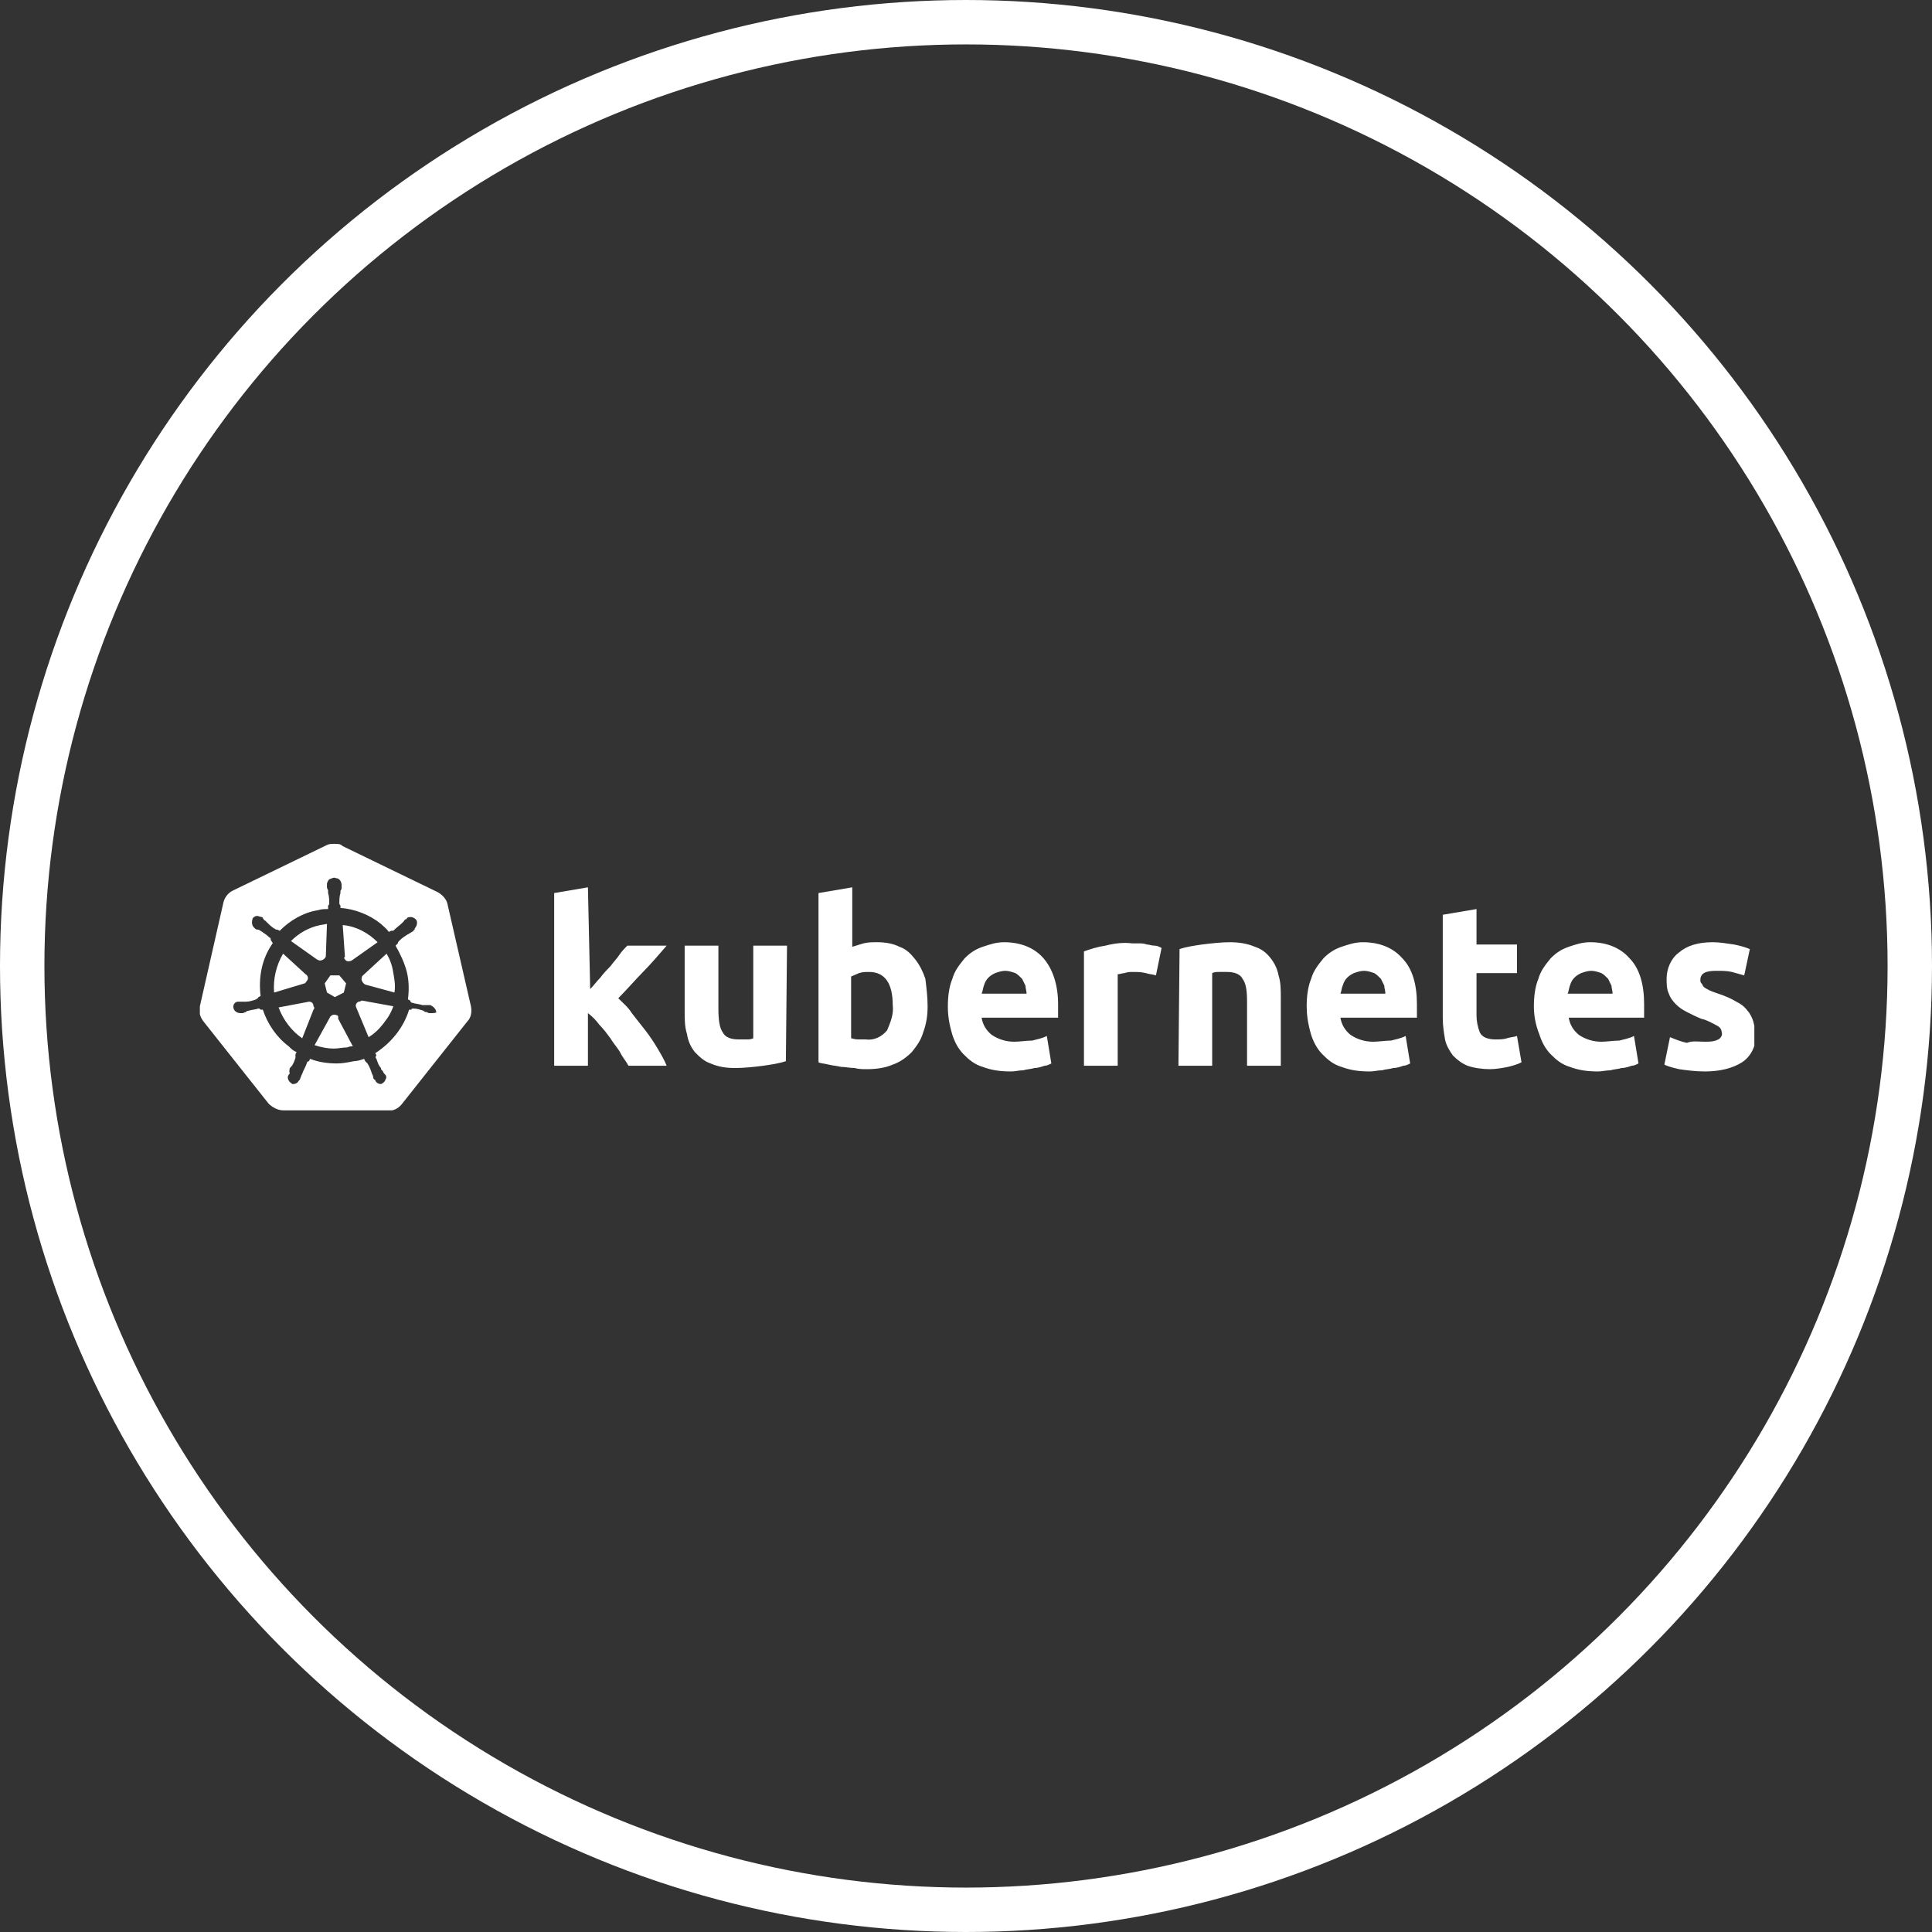
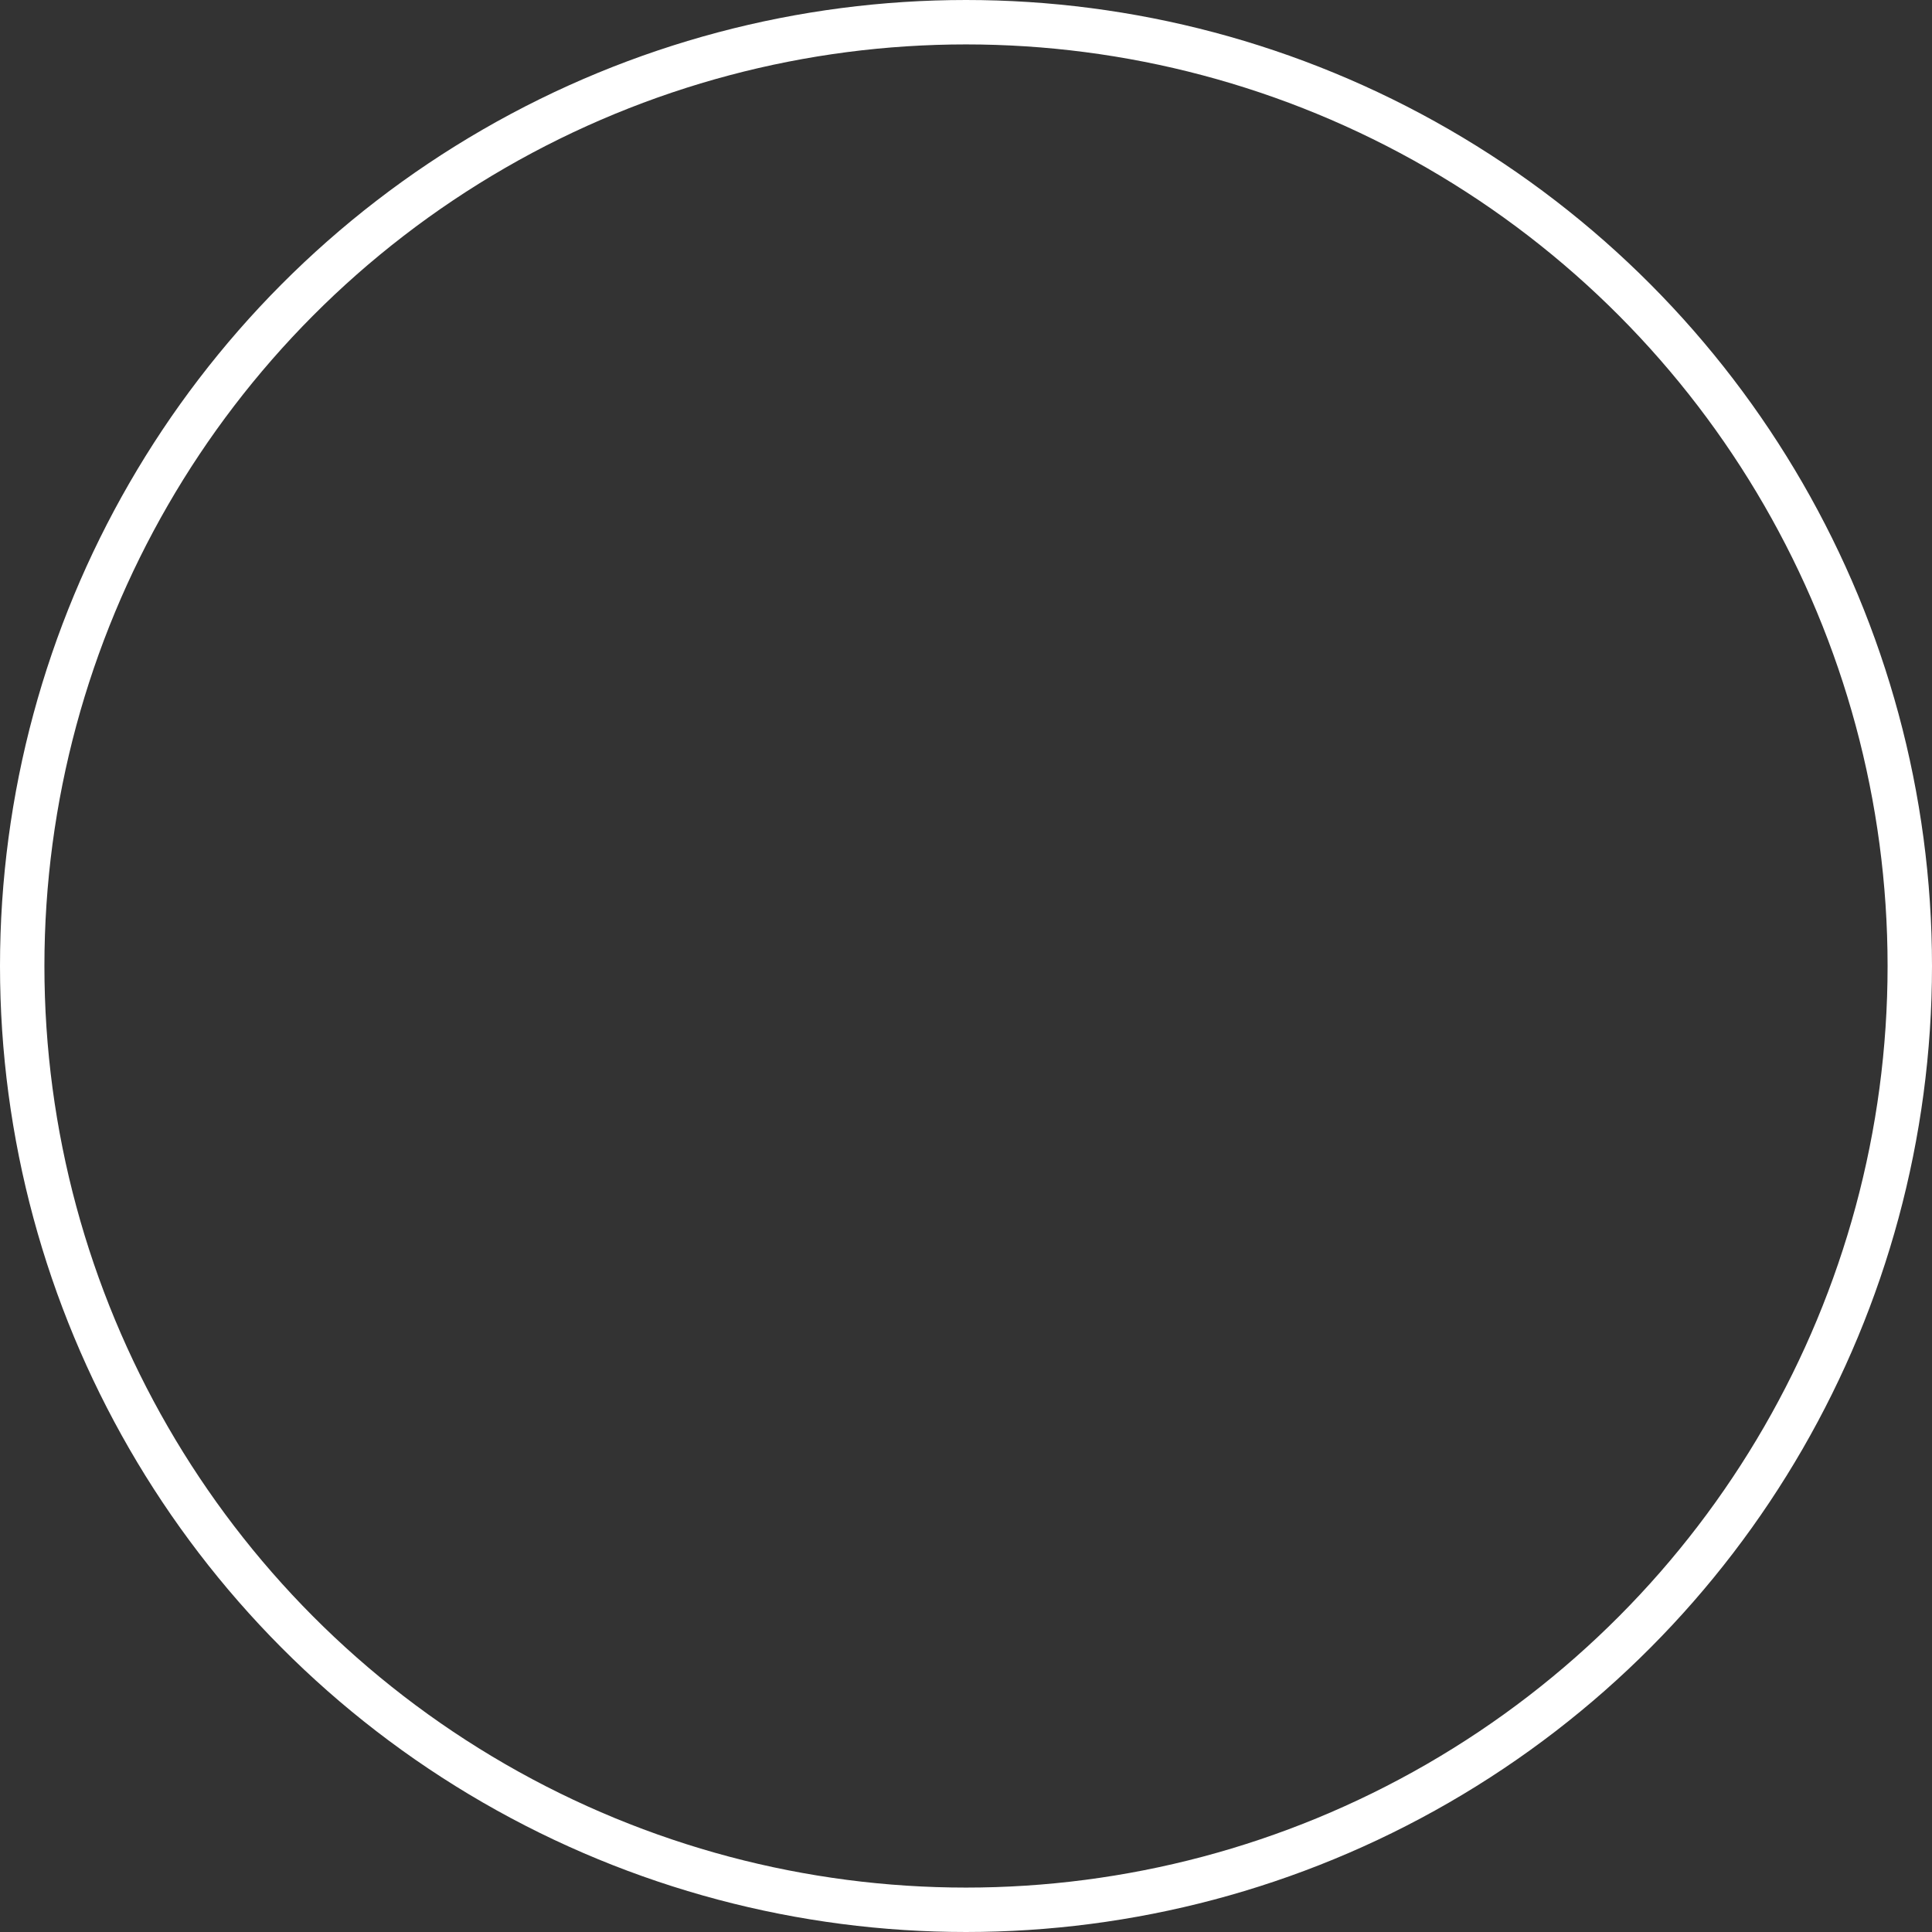
<svg xmlns="http://www.w3.org/2000/svg" width="87" height="87" viewBox="0 0 87 87" fill="none">
  <rect x="0" y="0" width="87" height="87" fill="#333333" stroke="none" />
  <circle cx="43.5" cy="43.5" r="42.5" stroke="white" stroke-width="2" />
  <g clip-path="url(#clip0_2100_99)">
    <path d="M14.42 43.253C14.521 43.253 14.673 43.15 14.673 43.047L14.724 41.605L14.42 41.657C13.913 41.76 13.457 42.017 13.103 42.377L14.268 43.202C14.369 43.253 14.369 43.253 14.42 43.253Z" fill="white" />
    <path d="M13.812 44.18C13.913 44.077 13.863 43.923 13.761 43.871L12.748 42.944C12.444 43.459 12.292 44.077 12.343 44.695L13.711 44.283C13.761 44.283 13.761 44.232 13.812 44.18Z" fill="white" />
    <path d="M14.724 44.695L15.078 44.901L15.483 44.695L15.585 44.283L15.281 43.923H14.876L14.622 44.283L14.724 44.695Z" fill="white" />
-     <path d="M15.534 43.202C15.585 43.305 15.736 43.305 15.838 43.253L17.003 42.429C16.598 42.017 16.04 41.708 15.433 41.657L15.534 43.099C15.483 43.099 15.483 43.15 15.534 43.202Z" fill="white" />
    <path d="M13.913 45.107L12.546 45.365C12.748 45.931 13.153 46.447 13.609 46.755L14.116 45.468C14.166 45.416 14.166 45.365 14.116 45.313C14.116 45.159 14.014 45.107 13.913 45.107Z" fill="white" />
    <path d="M21.207 45.313L20.143 40.678C20.093 40.472 19.89 40.266 19.687 40.163L15.433 38.103C15.331 38 15.23 38 15.078 38C14.926 38 14.825 38 14.723 38.051L10.469 40.112C10.266 40.215 10.114 40.421 10.064 40.627L9 45.313C8.949 45.571 9 45.777 9.152 45.983L12.09 49.691C12.242 49.846 12.495 50 12.748 50H17.459C17.712 50.051 17.965 49.897 18.117 49.691L21.055 45.983C21.207 45.828 21.258 45.571 21.207 45.313ZM19.485 45.622C19.434 45.622 19.434 45.622 19.434 45.622C19.434 45.622 19.434 45.622 19.384 45.622C19.333 45.622 19.333 45.622 19.333 45.622C19.282 45.622 19.232 45.571 19.181 45.571C19.13 45.571 19.13 45.571 19.079 45.519C18.928 45.468 18.776 45.416 18.624 45.416C18.573 45.416 18.522 45.416 18.522 45.468H18.421C18.168 46.292 17.611 46.961 16.901 47.425L16.952 47.528C16.901 47.579 16.901 47.631 16.952 47.682C17.003 47.837 17.053 47.991 17.155 48.094V48.146C17.206 48.197 17.206 48.197 17.206 48.197C17.256 48.249 17.256 48.3 17.307 48.352L17.357 48.403C17.408 48.455 17.408 48.558 17.357 48.609C17.357 48.661 17.307 48.712 17.256 48.764C17.206 48.764 17.206 48.816 17.155 48.816C17.053 48.816 16.952 48.764 16.901 48.661C16.901 48.661 16.901 48.609 16.851 48.609C16.8 48.558 16.8 48.506 16.8 48.455L16.75 48.352C16.699 48.197 16.648 48.043 16.547 47.888C16.496 47.837 16.496 47.837 16.446 47.785L16.395 47.682C16.243 47.734 16.091 47.785 15.939 47.785C15.686 47.837 15.433 47.888 15.179 47.888C14.774 47.888 14.369 47.837 13.964 47.682L13.913 47.785C13.863 47.785 13.812 47.837 13.812 47.888C13.761 48.043 13.66 48.197 13.609 48.352L13.559 48.455C13.559 48.506 13.508 48.558 13.508 48.609L13.457 48.661C13.407 48.764 13.305 48.816 13.204 48.816C13.153 48.816 13.153 48.816 13.103 48.764C13.001 48.712 12.9 48.506 13.001 48.403C13.001 48.403 13.001 48.352 13.052 48.352C13.001 48.197 13.052 48.146 13.052 48.094C13.103 48.043 13.103 48.043 13.103 48.043C13.204 47.94 13.255 47.785 13.305 47.631C13.305 47.579 13.305 47.528 13.305 47.476L13.356 47.373C13.204 47.322 13.103 47.219 13.001 47.116C12.444 46.704 12.039 46.086 11.836 45.468H11.735C11.684 45.416 11.684 45.416 11.634 45.416C11.482 45.468 11.33 45.468 11.178 45.519C11.127 45.519 11.127 45.519 11.077 45.571C11.026 45.571 10.975 45.622 10.925 45.622H10.874C10.823 45.622 10.823 45.622 10.823 45.622C10.722 45.622 10.57 45.571 10.52 45.416C10.469 45.262 10.57 45.107 10.722 45.107C10.722 45.107 10.722 45.107 10.773 45.107C10.823 45.107 10.823 45.107 10.823 45.107C10.874 45.107 10.925 45.107 10.975 45.107C11.026 45.107 11.026 45.107 11.077 45.107C11.229 45.107 11.381 45.056 11.533 45.004C11.583 44.953 11.634 44.953 11.634 44.901L11.735 44.85C11.634 44.026 11.786 43.202 12.242 42.532C12.242 42.481 12.292 42.481 12.292 42.481L12.191 42.326C12.191 42.275 12.191 42.223 12.14 42.223C12.039 42.12 11.887 42.017 11.735 41.914C11.684 41.914 11.684 41.863 11.634 41.863C11.583 41.863 11.533 41.863 11.482 41.811L11.431 41.76C11.33 41.657 11.33 41.502 11.381 41.348C11.431 41.296 11.482 41.245 11.583 41.245C11.634 41.245 11.735 41.296 11.786 41.296C11.786 41.296 11.836 41.296 11.836 41.348C11.887 41.399 11.887 41.451 11.938 41.451L11.988 41.502C12.09 41.605 12.191 41.708 12.343 41.811C12.394 41.811 12.394 41.863 12.444 41.863C12.495 41.863 12.495 41.863 12.495 41.863L12.596 41.914C13.052 41.451 13.66 41.09 14.318 40.987C14.47 40.936 14.622 40.936 14.774 40.936V40.833V40.781C14.825 40.73 14.825 40.73 14.825 40.678C14.825 40.524 14.825 40.369 14.774 40.215C14.774 40.163 14.774 40.163 14.774 40.112C14.774 40.06 14.723 40.009 14.723 39.957V39.803C14.723 39.751 14.774 39.648 14.825 39.597C14.977 39.545 15.027 39.494 15.129 39.545C15.281 39.545 15.382 39.7 15.382 39.854V39.957C15.382 40.009 15.382 40.06 15.331 40.112C15.331 40.163 15.331 40.163 15.331 40.215C15.281 40.369 15.281 40.524 15.281 40.678C15.281 40.73 15.331 40.781 15.331 40.781V40.884C15.99 40.936 16.648 41.193 17.155 41.605C17.256 41.708 17.408 41.811 17.509 41.966L17.611 41.914H17.661C17.712 41.914 17.712 41.914 17.763 41.863C17.864 41.76 18.016 41.657 18.117 41.554L18.168 41.502C18.218 41.451 18.218 41.399 18.269 41.399C18.269 41.399 18.32 41.399 18.32 41.348C18.37 41.296 18.421 41.296 18.522 41.296C18.573 41.296 18.674 41.348 18.725 41.399C18.826 41.502 18.776 41.708 18.674 41.811C18.674 41.811 18.674 41.811 18.674 41.863C18.674 41.863 18.624 41.863 18.624 41.914C18.573 41.966 18.522 41.966 18.472 42.017C18.421 42.017 18.421 42.069 18.37 42.069C18.218 42.172 18.117 42.223 17.965 42.378C17.915 42.429 17.915 42.481 17.915 42.481L17.813 42.584C18.016 42.944 18.218 43.356 18.32 43.768C18.421 44.18 18.421 44.592 18.37 45.004L18.472 45.056C18.472 45.107 18.522 45.159 18.573 45.159C18.725 45.21 18.877 45.21 19.029 45.262C19.079 45.262 19.079 45.262 19.13 45.262C19.181 45.262 19.232 45.262 19.282 45.262C19.333 45.262 19.333 45.262 19.333 45.262C19.333 45.262 19.333 45.262 19.384 45.262C19.485 45.313 19.637 45.416 19.637 45.571C19.738 45.571 19.586 45.622 19.485 45.622Z" fill="white" />
-     <path d="M15.18 45.725C15.078 45.674 14.977 45.674 14.876 45.777L14.166 47.064C14.47 47.167 14.774 47.219 15.028 47.219C15.23 47.219 15.433 47.167 15.635 47.167C15.737 47.116 15.838 47.116 15.889 47.116L15.23 45.88C15.23 45.777 15.23 45.725 15.18 45.725Z" fill="white" />
    <path d="M17.408 42.944L16.344 43.923C16.294 43.974 16.294 43.974 16.294 44.026C16.243 44.129 16.344 44.283 16.446 44.335L17.763 44.695C17.813 44.386 17.763 44.077 17.712 43.82C17.661 43.459 17.56 43.202 17.408 42.944Z" fill="white" />
-     <path d="M16.142 45.107C16.041 45.159 15.99 45.262 16.041 45.365L16.598 46.704C16.952 46.498 17.206 46.189 17.459 45.828C17.56 45.674 17.662 45.468 17.712 45.313L16.294 45.056C16.193 45.107 16.193 45.107 16.142 45.107Z" fill="white" />
-     <path d="M76.771 46.91C76.974 46.91 77.177 46.91 77.379 46.807C77.48 46.755 77.582 46.601 77.531 46.498C77.531 46.343 77.43 46.24 77.328 46.189C77.126 46.086 76.873 45.931 76.619 45.88C76.366 45.777 76.163 45.674 75.961 45.571C75.758 45.468 75.606 45.365 75.454 45.21C75.302 45.056 75.201 44.901 75.15 44.747C75.049 44.541 75.049 44.283 75.049 44.077C75.049 43.614 75.252 43.15 75.606 42.893C75.961 42.584 76.467 42.429 77.126 42.429C77.43 42.429 77.734 42.481 78.088 42.532C78.341 42.584 78.544 42.635 78.797 42.738L78.544 43.923C78.341 43.871 78.189 43.82 77.987 43.768C77.784 43.717 77.531 43.717 77.278 43.717C76.822 43.717 76.569 43.82 76.569 44.129C76.569 44.18 76.569 44.232 76.619 44.283C76.67 44.335 76.67 44.386 76.721 44.438C76.771 44.489 76.873 44.541 76.974 44.592C77.075 44.644 77.227 44.695 77.379 44.747C77.683 44.85 77.936 44.953 78.189 45.107C78.392 45.21 78.544 45.313 78.696 45.519C78.797 45.622 78.899 45.828 78.949 45.983C79 46.189 79.051 46.395 79.051 46.601C79.101 47.064 78.848 47.579 78.443 47.837C78.038 48.094 77.48 48.249 76.771 48.249C76.366 48.249 75.961 48.197 75.606 48.146C75.404 48.094 75.15 48.043 74.948 47.94L75.201 46.704C75.454 46.807 75.708 46.91 75.961 46.961C76.214 46.858 76.467 46.91 76.771 46.91ZM69.072 45.313C69.072 44.901 69.123 44.438 69.275 44.077C69.376 43.717 69.579 43.459 69.832 43.15C70.085 42.893 70.339 42.738 70.642 42.635C70.946 42.532 71.25 42.429 71.605 42.429C72.365 42.429 72.972 42.687 73.378 43.15C73.834 43.614 74.036 44.335 74.036 45.21C74.036 45.313 74.036 45.416 74.036 45.519C74.036 45.622 74.036 45.725 74.036 45.828H70.642C70.693 46.137 70.845 46.395 71.098 46.601C71.402 46.807 71.757 46.91 72.111 46.91C72.365 46.91 72.668 46.858 72.922 46.858C73.124 46.807 73.378 46.755 73.58 46.652L73.783 47.888C73.682 47.94 73.58 47.991 73.479 47.991C73.327 48.043 73.175 48.094 73.023 48.094C72.871 48.146 72.668 48.146 72.517 48.197C72.314 48.197 72.162 48.249 71.959 48.249C71.504 48.249 71.098 48.197 70.693 48.043C70.339 47.94 70.085 47.734 69.832 47.476C69.579 47.219 69.427 46.91 69.326 46.601C69.123 46.086 69.072 45.674 69.072 45.313ZM72.618 44.747C72.618 44.644 72.567 44.489 72.567 44.386C72.517 44.283 72.466 44.18 72.415 44.077C72.314 43.974 72.213 43.871 72.111 43.82C71.959 43.768 71.808 43.717 71.656 43.717C71.504 43.717 71.352 43.768 71.2 43.82C71.098 43.871 70.997 43.923 70.896 44.026C70.794 44.129 70.744 44.232 70.693 44.386C70.642 44.541 70.642 44.644 70.592 44.747H72.618ZM64.969 41.193L66.489 40.936V42.532H68.312V43.82H66.489V45.725C66.489 45.983 66.54 46.24 66.641 46.498C66.742 46.704 66.996 46.807 67.35 46.807C67.502 46.807 67.705 46.807 67.857 46.755C68.009 46.704 68.161 46.704 68.312 46.652L68.515 47.837C68.312 47.94 68.11 47.991 67.907 48.043C67.654 48.094 67.35 48.146 67.097 48.146C66.742 48.146 66.388 48.094 66.084 47.991C65.831 47.888 65.628 47.734 65.425 47.528C65.273 47.322 65.121 47.064 65.071 46.807C65.02 46.498 64.969 46.189 64.969 45.828V41.193ZM58.841 45.313C58.841 44.901 58.891 44.438 59.043 44.077C59.145 43.717 59.347 43.459 59.6 43.15C59.854 42.893 60.107 42.738 60.411 42.635C60.715 42.532 61.019 42.429 61.373 42.429C62.133 42.429 62.741 42.687 63.146 43.15C63.602 43.614 63.805 44.335 63.805 45.21C63.805 45.313 63.805 45.416 63.805 45.519C63.805 45.622 63.805 45.725 63.805 45.828H60.36C60.411 46.137 60.563 46.395 60.816 46.601C61.12 46.807 61.475 46.91 61.829 46.91C62.082 46.91 62.386 46.858 62.64 46.858C62.842 46.807 63.096 46.755 63.298 46.652L63.501 47.888C63.399 47.94 63.298 47.991 63.197 47.991C63.045 48.043 62.893 48.094 62.741 48.094C62.589 48.146 62.386 48.146 62.234 48.197C62.032 48.197 61.88 48.249 61.677 48.249C61.221 48.249 60.816 48.197 60.411 48.043C60.056 47.94 59.803 47.734 59.55 47.476C59.297 47.219 59.145 46.91 59.043 46.601C58.891 46.086 58.841 45.674 58.841 45.313ZM62.386 44.747C62.386 44.644 62.336 44.489 62.336 44.386C62.285 44.283 62.234 44.18 62.184 44.077C62.082 43.974 61.981 43.871 61.88 43.82C61.728 43.768 61.576 43.717 61.424 43.717C61.272 43.717 61.12 43.768 60.968 43.82C60.867 43.871 60.766 43.923 60.664 44.026C60.563 44.129 60.512 44.232 60.462 44.386C60.411 44.489 60.411 44.644 60.36 44.747H62.386ZM53.117 42.738C53.421 42.635 53.776 42.584 54.13 42.532C54.535 42.481 54.991 42.429 55.397 42.429C55.751 42.429 56.156 42.481 56.511 42.635C56.815 42.738 57.017 42.893 57.22 43.15C57.422 43.408 57.524 43.665 57.575 43.923C57.676 44.232 57.676 44.592 57.676 44.953V47.991H56.156V45.107C56.156 44.592 56.106 44.283 55.954 44.077C55.852 43.871 55.599 43.768 55.245 43.768C55.143 43.768 55.042 43.768 54.89 43.768C54.789 43.768 54.687 43.768 54.586 43.82V47.991H53.066L53.117 42.738ZM52.053 43.923C51.901 43.871 51.75 43.871 51.598 43.82C51.395 43.768 51.192 43.768 50.99 43.768C50.889 43.768 50.787 43.768 50.635 43.82C50.534 43.82 50.433 43.871 50.331 43.871V47.991H48.812V42.841C49.116 42.738 49.42 42.635 49.774 42.584C50.179 42.481 50.585 42.429 50.99 42.481C51.091 42.481 51.192 42.481 51.294 42.481C51.395 42.481 51.496 42.481 51.648 42.532C51.75 42.532 51.851 42.584 52.003 42.584C52.104 42.584 52.205 42.635 52.307 42.687L52.053 43.923ZM42.683 45.313C42.683 44.901 42.734 44.438 42.886 44.077C42.987 43.717 43.19 43.459 43.443 43.15C43.696 42.893 43.949 42.738 44.253 42.635C44.557 42.532 44.861 42.429 45.216 42.429C45.975 42.429 46.583 42.687 46.988 43.15C47.394 43.614 47.647 44.335 47.647 45.21C47.647 45.313 47.647 45.416 47.647 45.519C47.647 45.622 47.647 45.725 47.647 45.828H44.203C44.253 46.137 44.405 46.395 44.658 46.601C44.962 46.807 45.317 46.91 45.671 46.91C45.925 46.91 46.229 46.858 46.482 46.858C46.684 46.807 46.938 46.755 47.14 46.652L47.343 47.888C47.242 47.94 47.14 47.991 47.039 47.991C46.887 48.043 46.735 48.094 46.583 48.094C46.431 48.146 46.229 48.146 46.077 48.197C45.874 48.197 45.722 48.249 45.52 48.249C45.064 48.249 44.658 48.197 44.253 48.043C43.899 47.94 43.645 47.734 43.392 47.476C43.139 47.219 42.987 46.91 42.886 46.601C42.734 46.086 42.683 45.725 42.683 45.313ZM46.229 44.747C46.229 44.644 46.178 44.489 46.178 44.386C46.127 44.283 46.077 44.18 46.026 44.077C45.925 43.974 45.823 43.871 45.722 43.82C45.57 43.768 45.418 43.717 45.266 43.717C45.114 43.717 44.962 43.768 44.81 43.82C44.709 43.871 44.608 43.923 44.507 44.026C44.405 44.129 44.355 44.232 44.304 44.386C44.253 44.541 44.253 44.644 44.203 44.747H46.229ZM40.201 45.262C40.201 44.283 39.846 43.768 39.137 43.768C38.986 43.768 38.834 43.768 38.682 43.82C38.58 43.871 38.428 43.923 38.327 43.974V46.755C38.378 46.755 38.479 46.807 38.631 46.807C38.783 46.807 38.884 46.807 38.986 46.807C39.34 46.858 39.695 46.704 39.948 46.395C40.1 46.034 40.252 45.674 40.201 45.262ZM41.771 45.313C41.771 45.725 41.721 46.086 41.569 46.498C41.467 46.858 41.265 47.116 41.062 47.373C40.809 47.631 40.505 47.837 40.201 47.94C39.846 48.094 39.441 48.146 39.036 48.146C38.834 48.146 38.682 48.146 38.479 48.094C38.276 48.094 38.074 48.043 37.871 48.043C37.669 47.991 37.517 47.991 37.314 47.94C37.111 47.888 36.959 47.888 36.858 47.837V40.215L38.378 39.957V42.635C38.53 42.584 38.732 42.532 38.884 42.481C39.087 42.429 39.289 42.429 39.492 42.429C39.846 42.429 40.201 42.481 40.505 42.635C40.809 42.738 41.011 42.944 41.214 43.202C41.417 43.459 41.569 43.768 41.67 44.077C41.721 44.489 41.771 44.901 41.771 45.313ZM35.389 47.785C35.085 47.888 34.731 47.94 34.376 47.991C33.971 48.043 33.515 48.094 33.11 48.094C32.705 48.094 32.35 48.043 31.996 47.888C31.692 47.785 31.489 47.579 31.287 47.373C31.084 47.116 30.983 46.858 30.932 46.549C30.831 46.24 30.831 45.88 30.831 45.519V42.584H32.35V45.416C32.35 45.931 32.401 46.292 32.553 46.498C32.654 46.704 32.907 46.807 33.262 46.807C33.363 46.807 33.465 46.807 33.616 46.807C33.718 46.807 33.819 46.807 33.92 46.755V42.584H35.44L35.389 47.785ZM26.576 44.541C26.728 44.386 26.88 44.18 27.032 44.026C27.184 43.82 27.336 43.665 27.488 43.511C27.64 43.305 27.791 43.15 27.893 42.996C27.994 42.841 28.146 42.687 28.247 42.584H30.02C29.666 42.996 29.311 43.408 28.956 43.768C28.602 44.129 28.247 44.541 27.842 44.953C28.045 45.159 28.298 45.365 28.45 45.622C28.653 45.88 28.855 46.137 29.058 46.395C29.26 46.652 29.463 46.961 29.615 47.219C29.767 47.476 29.919 47.734 30.02 47.991H28.298C28.197 47.785 28.045 47.631 27.944 47.425C27.842 47.219 27.64 47.013 27.488 46.755C27.336 46.549 27.184 46.343 26.981 46.137C26.829 45.931 26.677 45.777 26.475 45.622V47.991H24.955V40.215L26.475 39.957L26.576 44.541Z" fill="white" />
  </g>
  <defs>
    <clipPath id="clip0_2100_99">
-       <rect width="70" height="12" fill="white" transform="translate(9 38)" />
-     </clipPath>
+       </clipPath>
  </defs>
</svg>